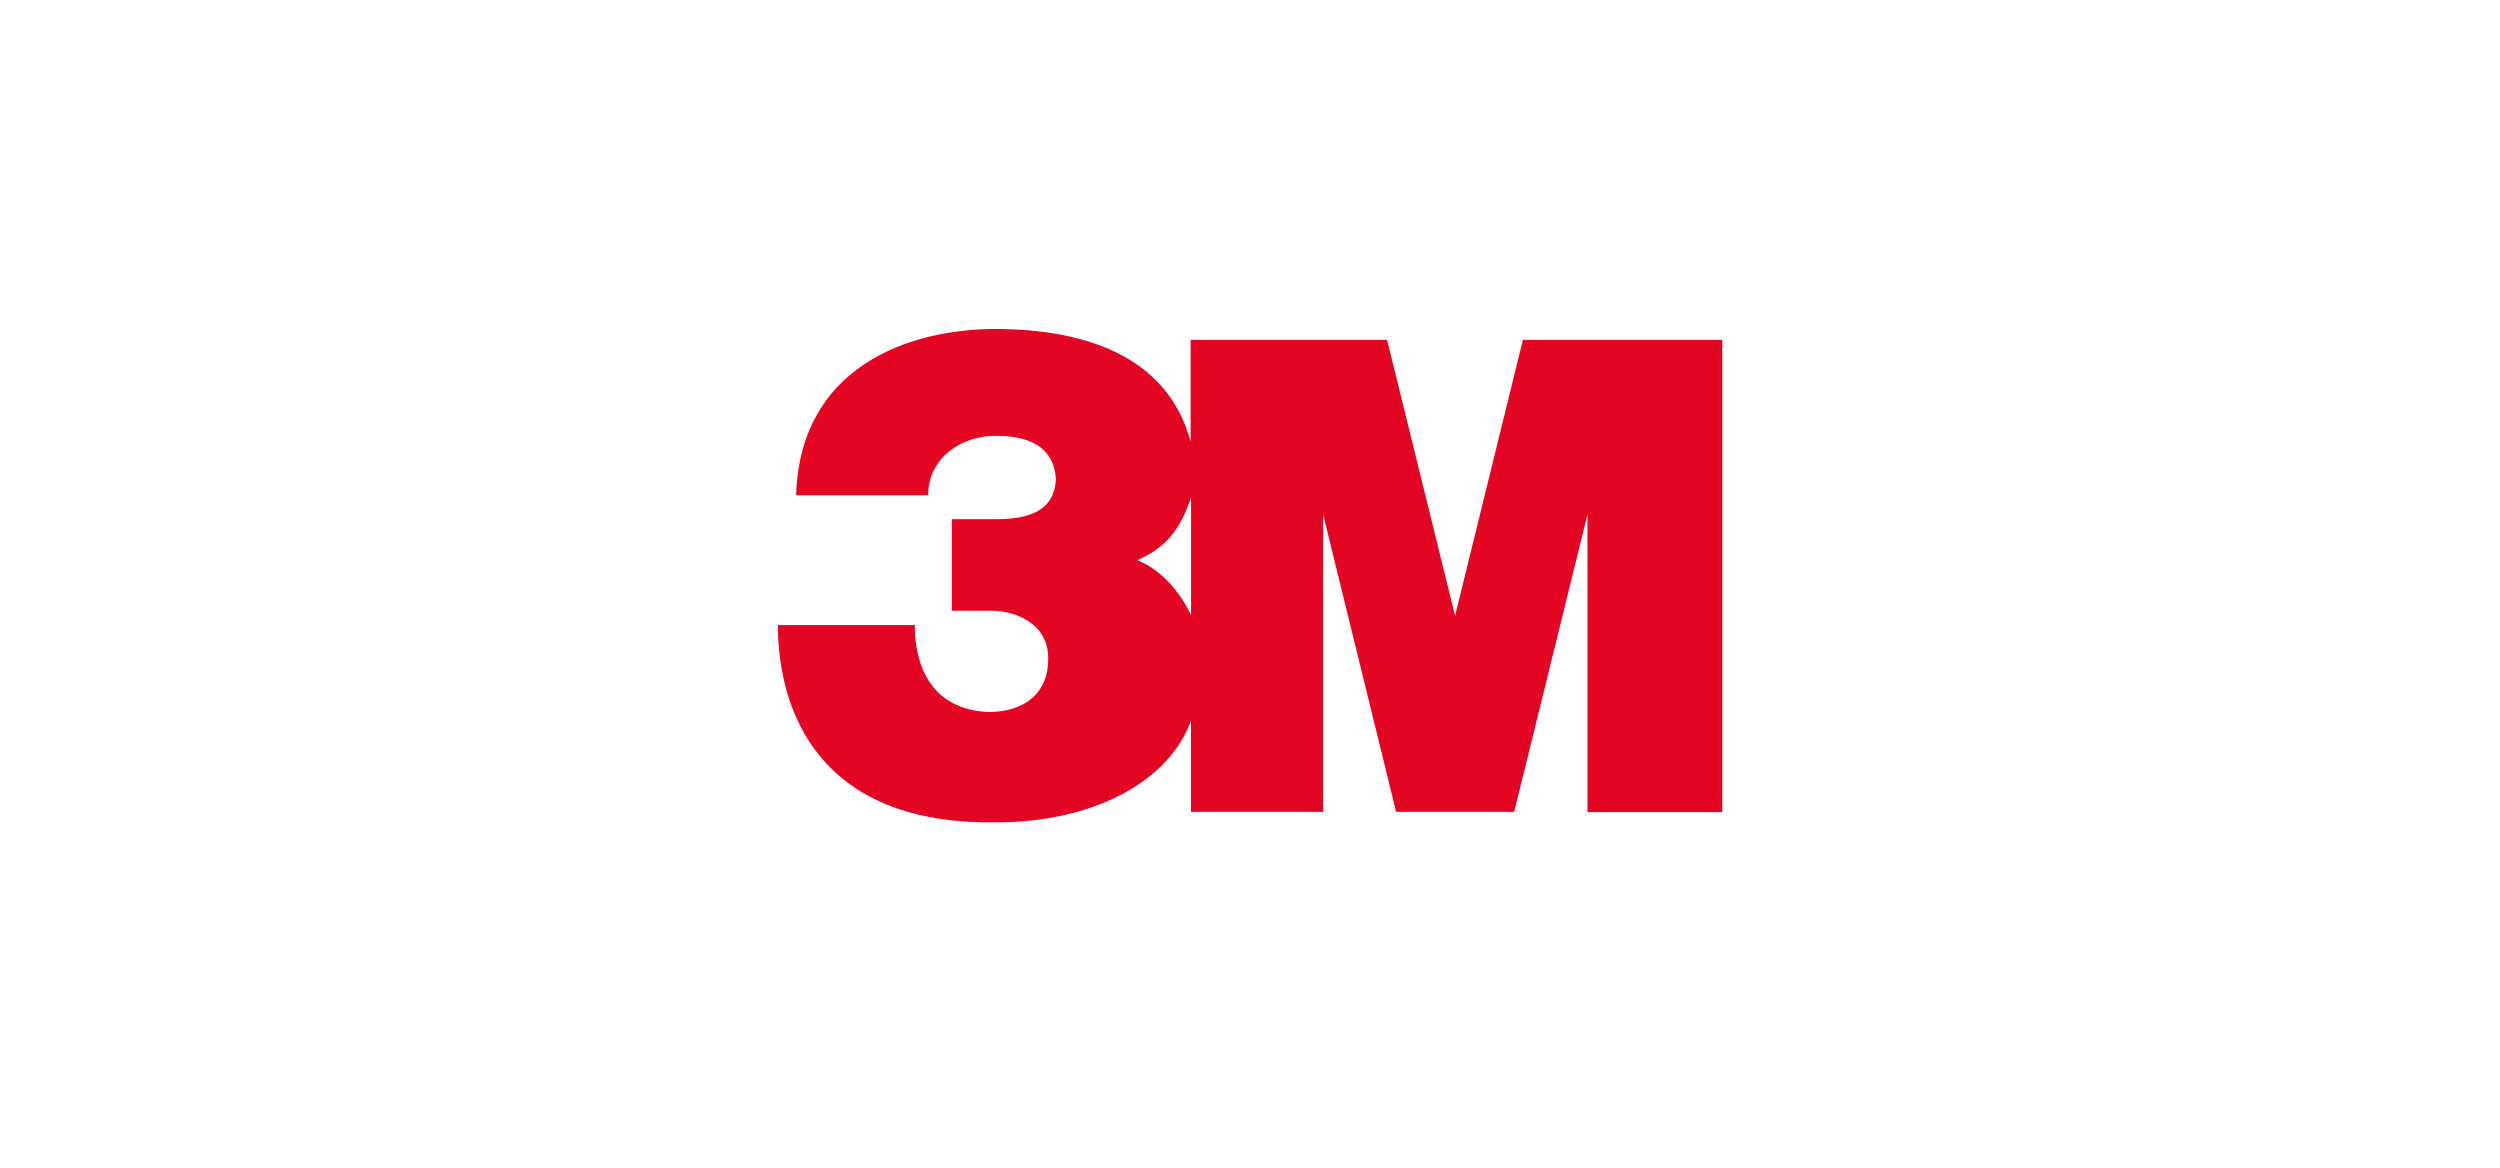
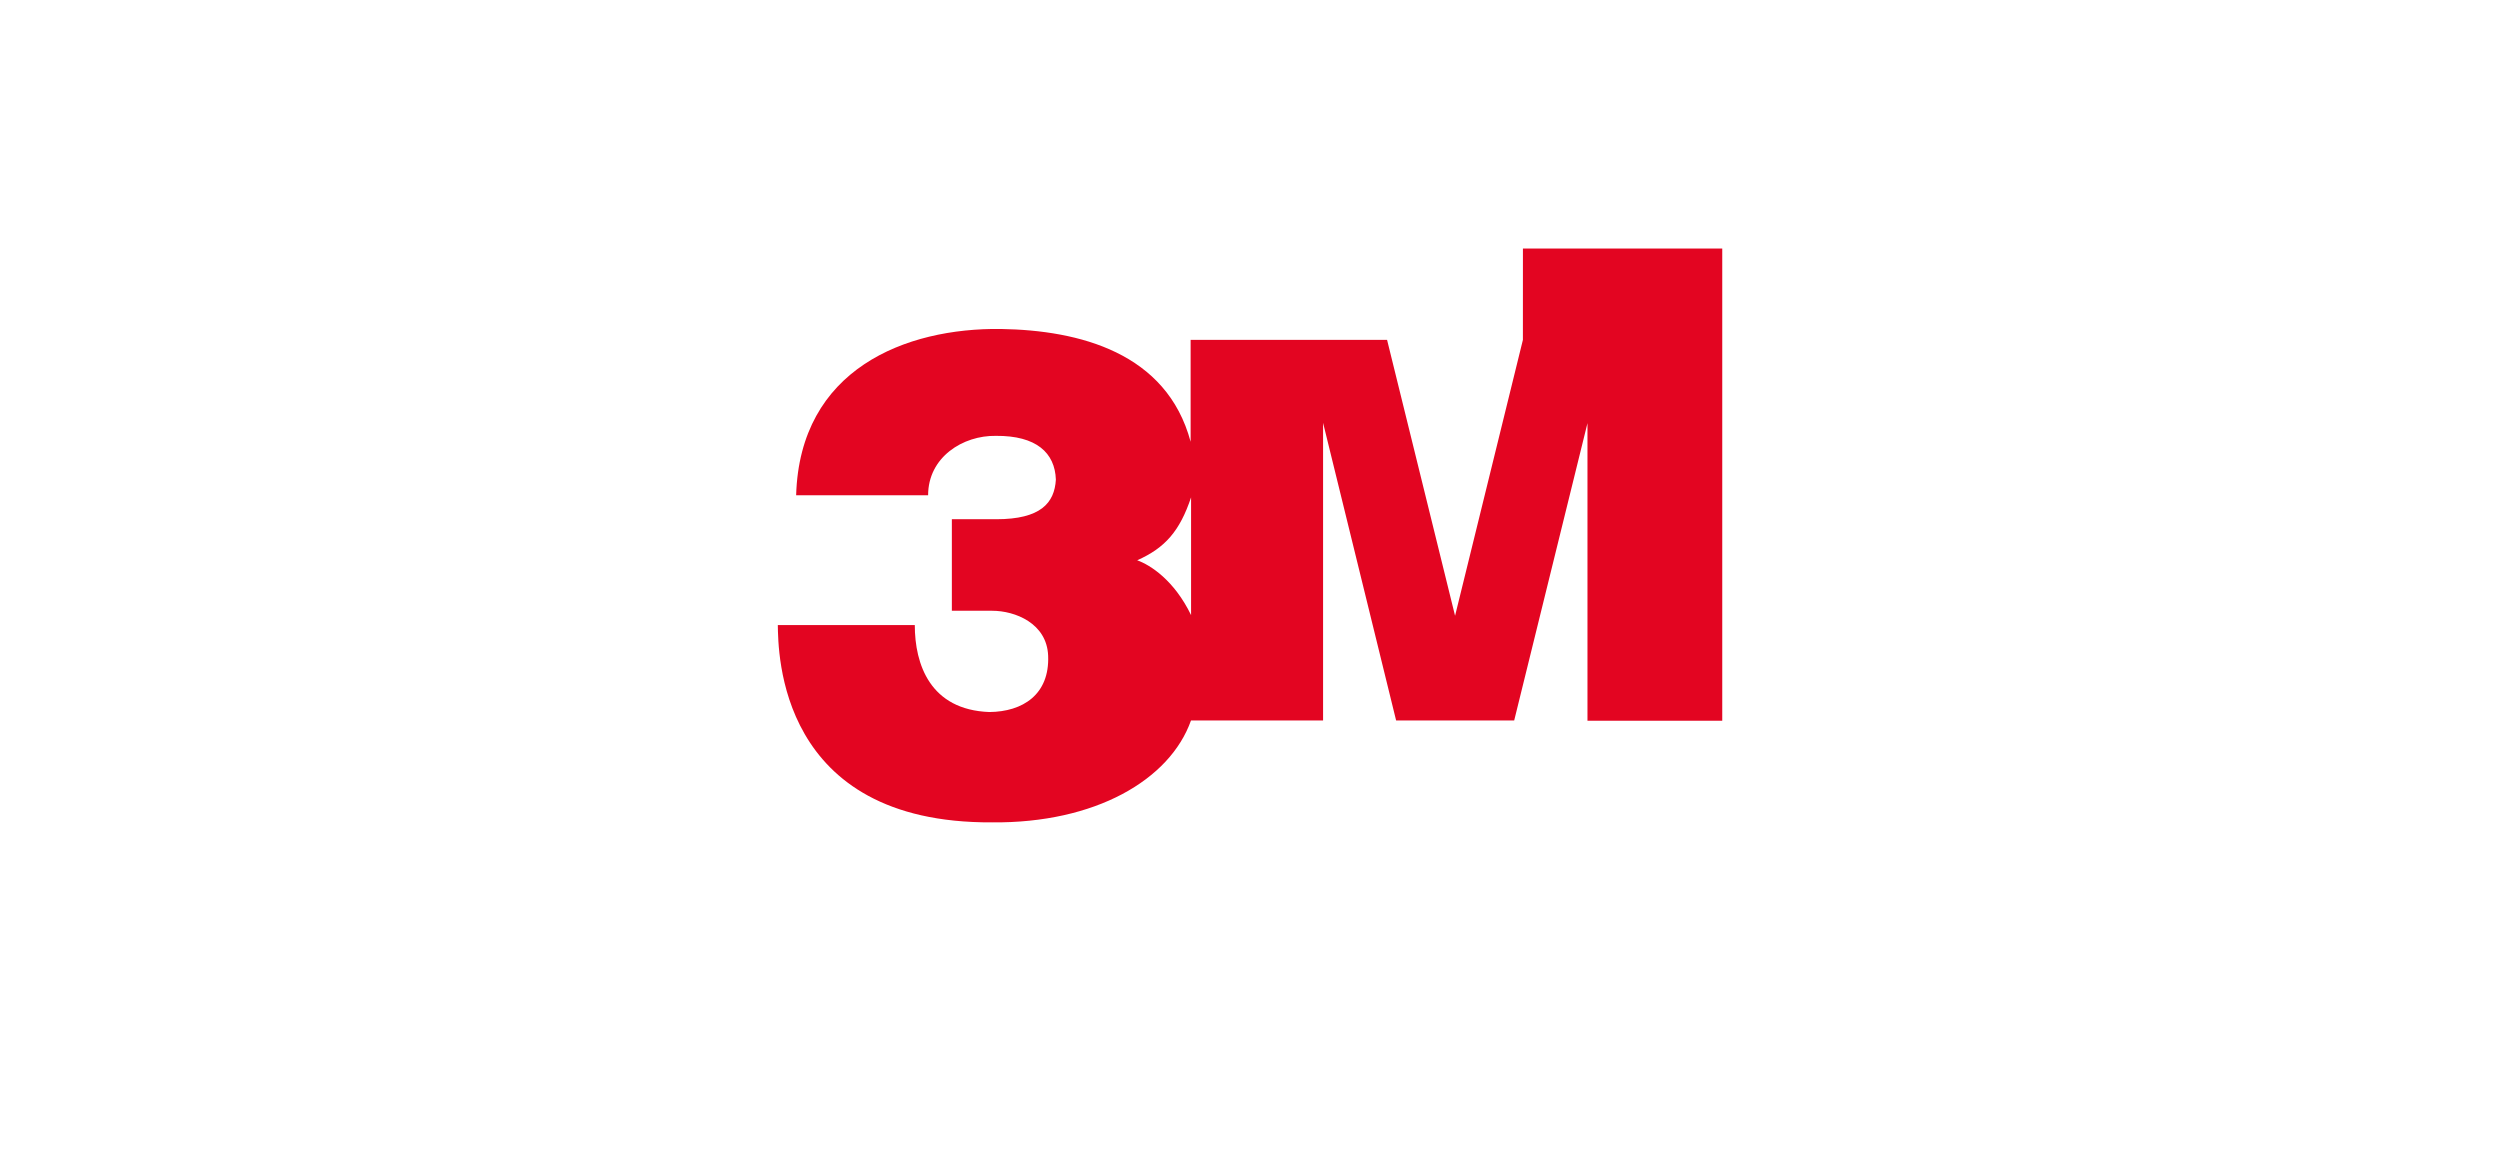
<svg xmlns="http://www.w3.org/2000/svg" id="Ebene_1" viewBox="0 0 304 142">
  <defs>
    <style>.cls-1{fill:#e30521;stroke-width:0px;}</style>
  </defs>
-   <path class="cls-1" d="m144.834,74.795c-2.048-4.226-4.928-6.08-6.551-6.665,3.404-1.509,5.185-3.567,6.551-7.649v14.314Zm40.351-33.467l-8.249,33.551-8.268-33.551h-23.888v12.391c-2.904-10.844-13.551-13.562-23.066-13.715-11.602-.153-24.456,4.877-24.903,20.218h16.048c0-4.636,4.238-7.291,8.245-7.221,4.915-.038,7.178,2.057,7.29,5.323-.168,2.84-1.844,4.815-7.25,4.815h-5.399v11.13h4.9c2.782,0,6.657,1.516,6.81,5.476.185,4.726-3.102,6.8-7.141,6.839-7.215-.26-9.076-5.807-9.076-10.577h-16.657c.07,3.211-.033,24.148,26.068,23.993,12.506.117,21.605-5.145,24.175-12.389v11.111h16.061v-36.194l8.883,36.194h14.356l8.912-36.156v36.188h16.389v-57.424h-24.238Z" />
+   <path class="cls-1" d="m144.834,74.795c-2.048-4.226-4.928-6.08-6.551-6.665,3.404-1.509,5.185-3.567,6.551-7.649v14.314Zm40.351-33.467l-8.249,33.551-8.268-33.551h-23.888v12.391c-2.904-10.844-13.551-13.562-23.066-13.715-11.602-.153-24.456,4.877-24.903,20.218h16.048c0-4.636,4.238-7.291,8.245-7.221,4.915-.038,7.178,2.057,7.29,5.323-.168,2.84-1.844,4.815-7.25,4.815h-5.399v11.13h4.9c2.782,0,6.657,1.516,6.81,5.476.185,4.726-3.102,6.8-7.141,6.839-7.215-.26-9.076-5.807-9.076-10.577h-16.657c.07,3.211-.033,24.148,26.068,23.993,12.506.117,21.605-5.145,24.175-12.389h16.061v-36.194l8.883,36.194h14.356l8.912-36.156v36.188h16.389v-57.424h-24.238Z" />
</svg>